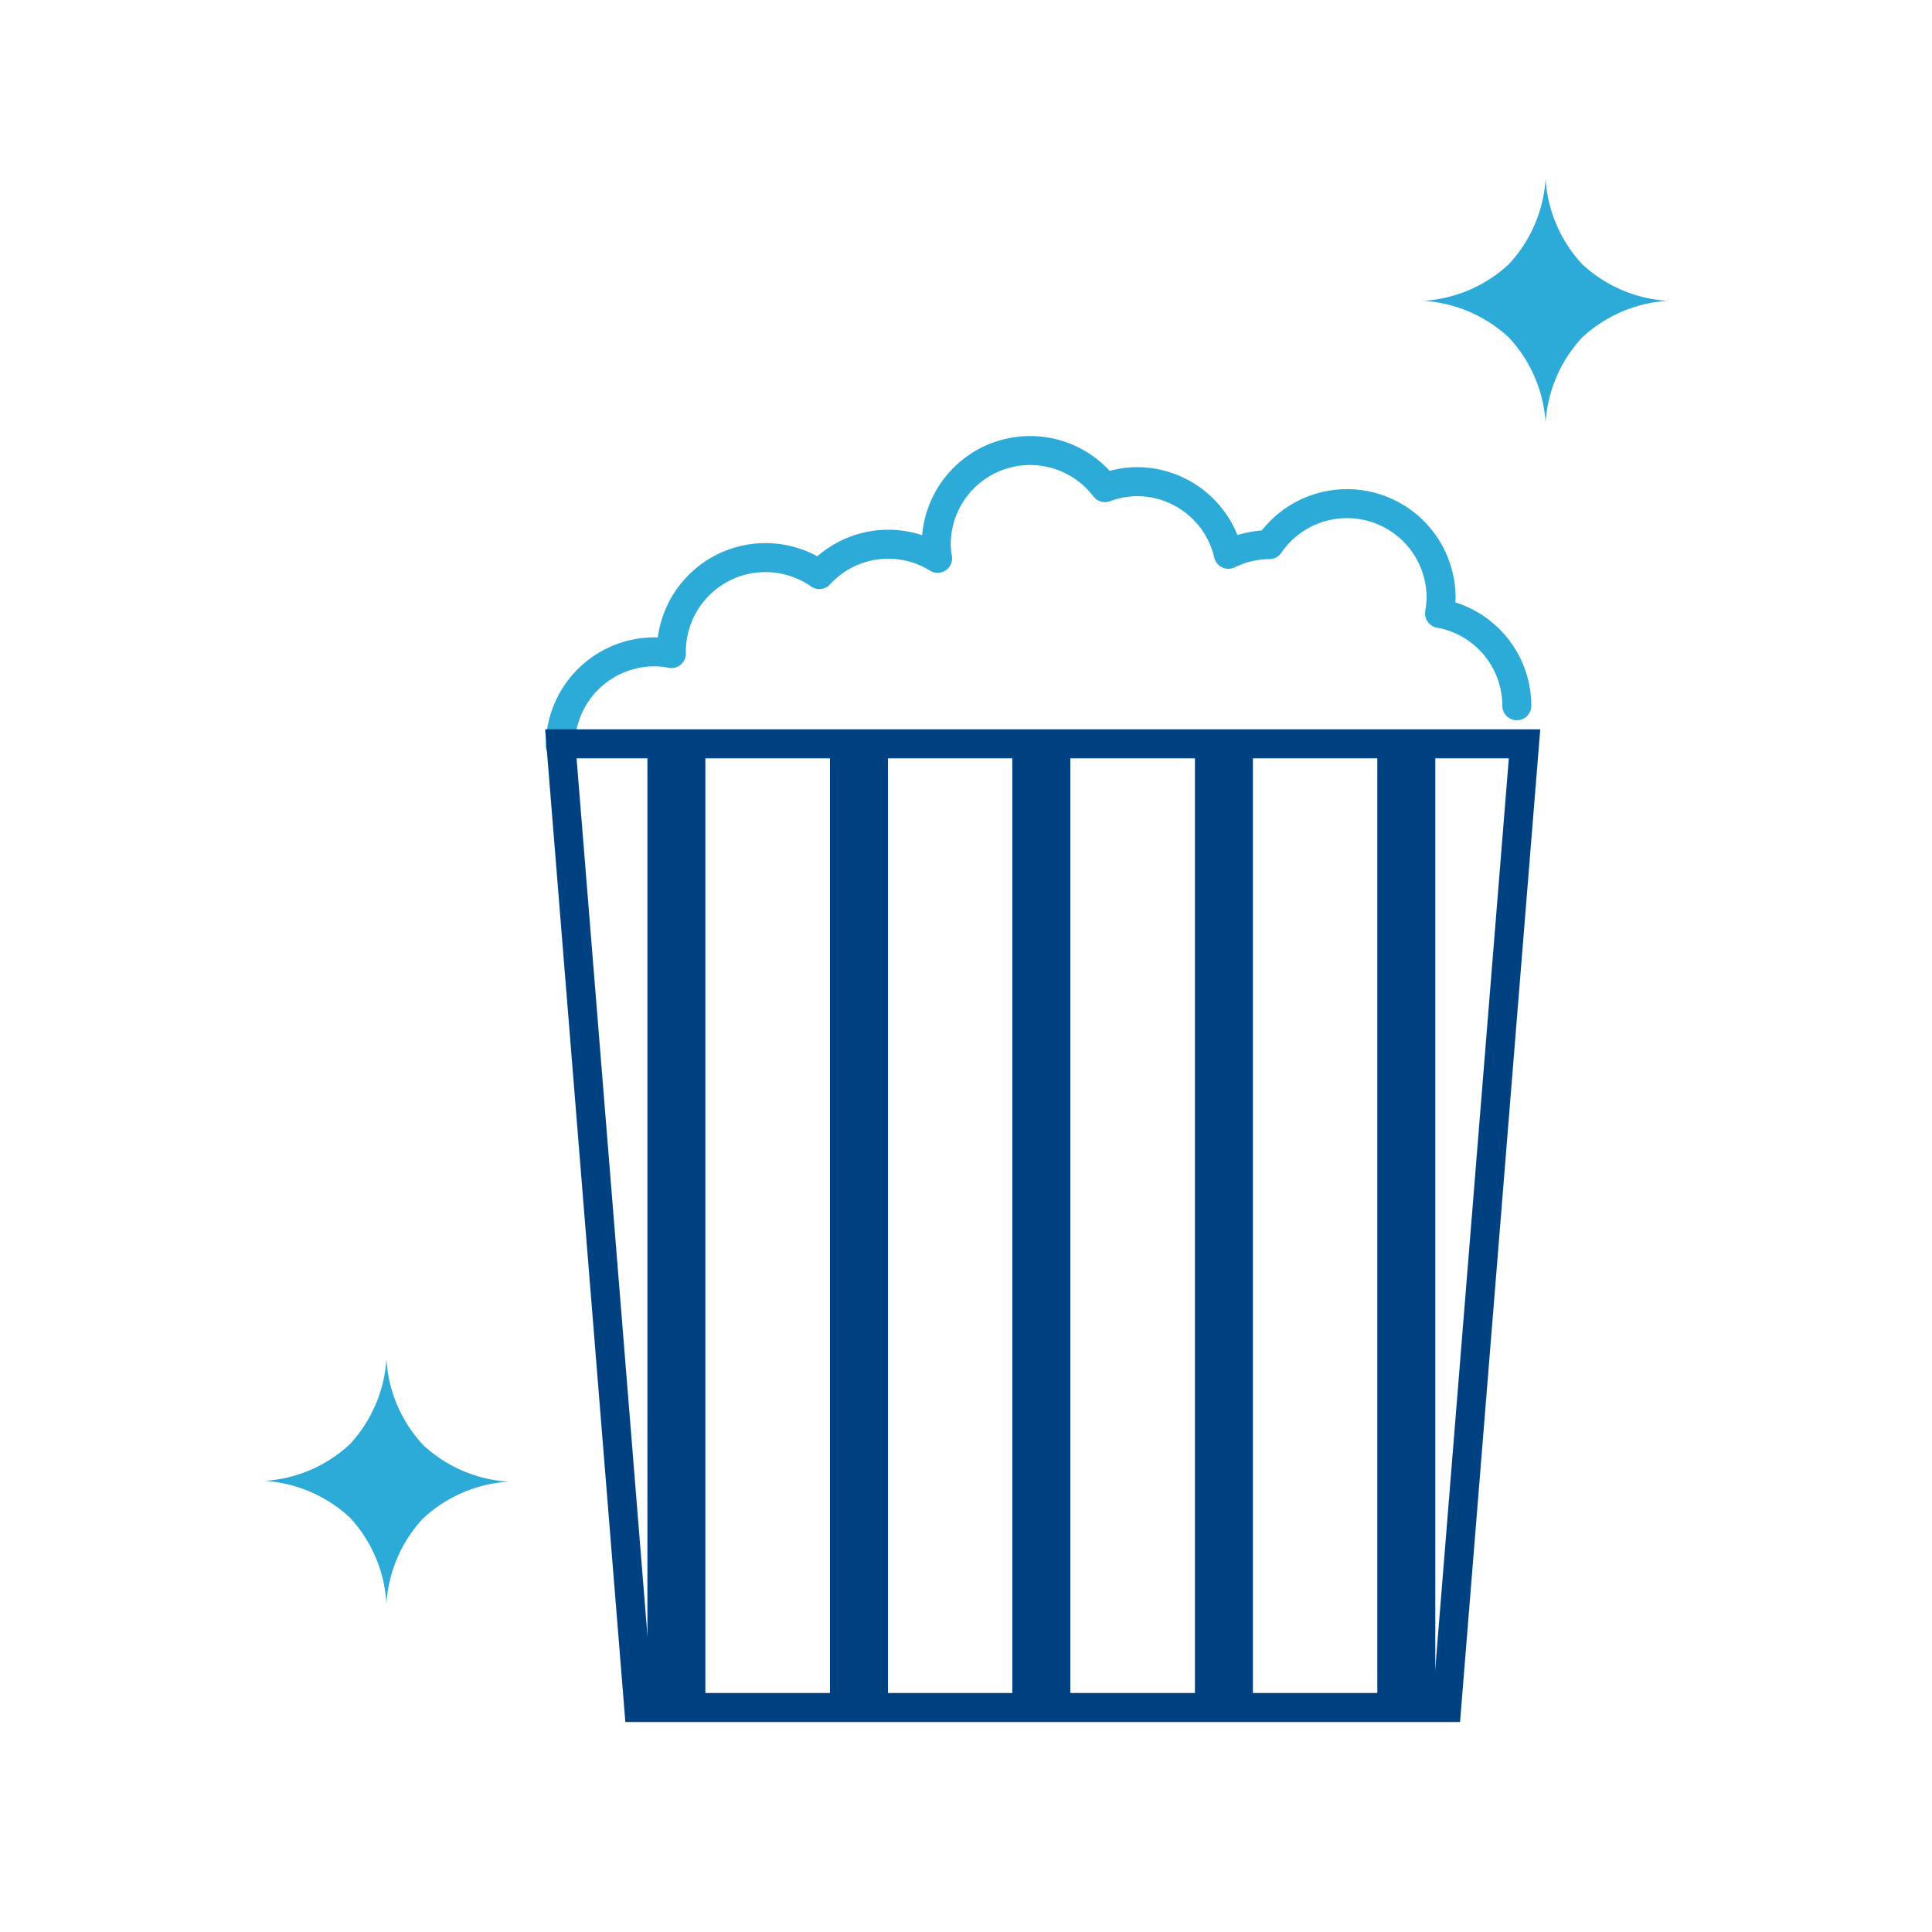
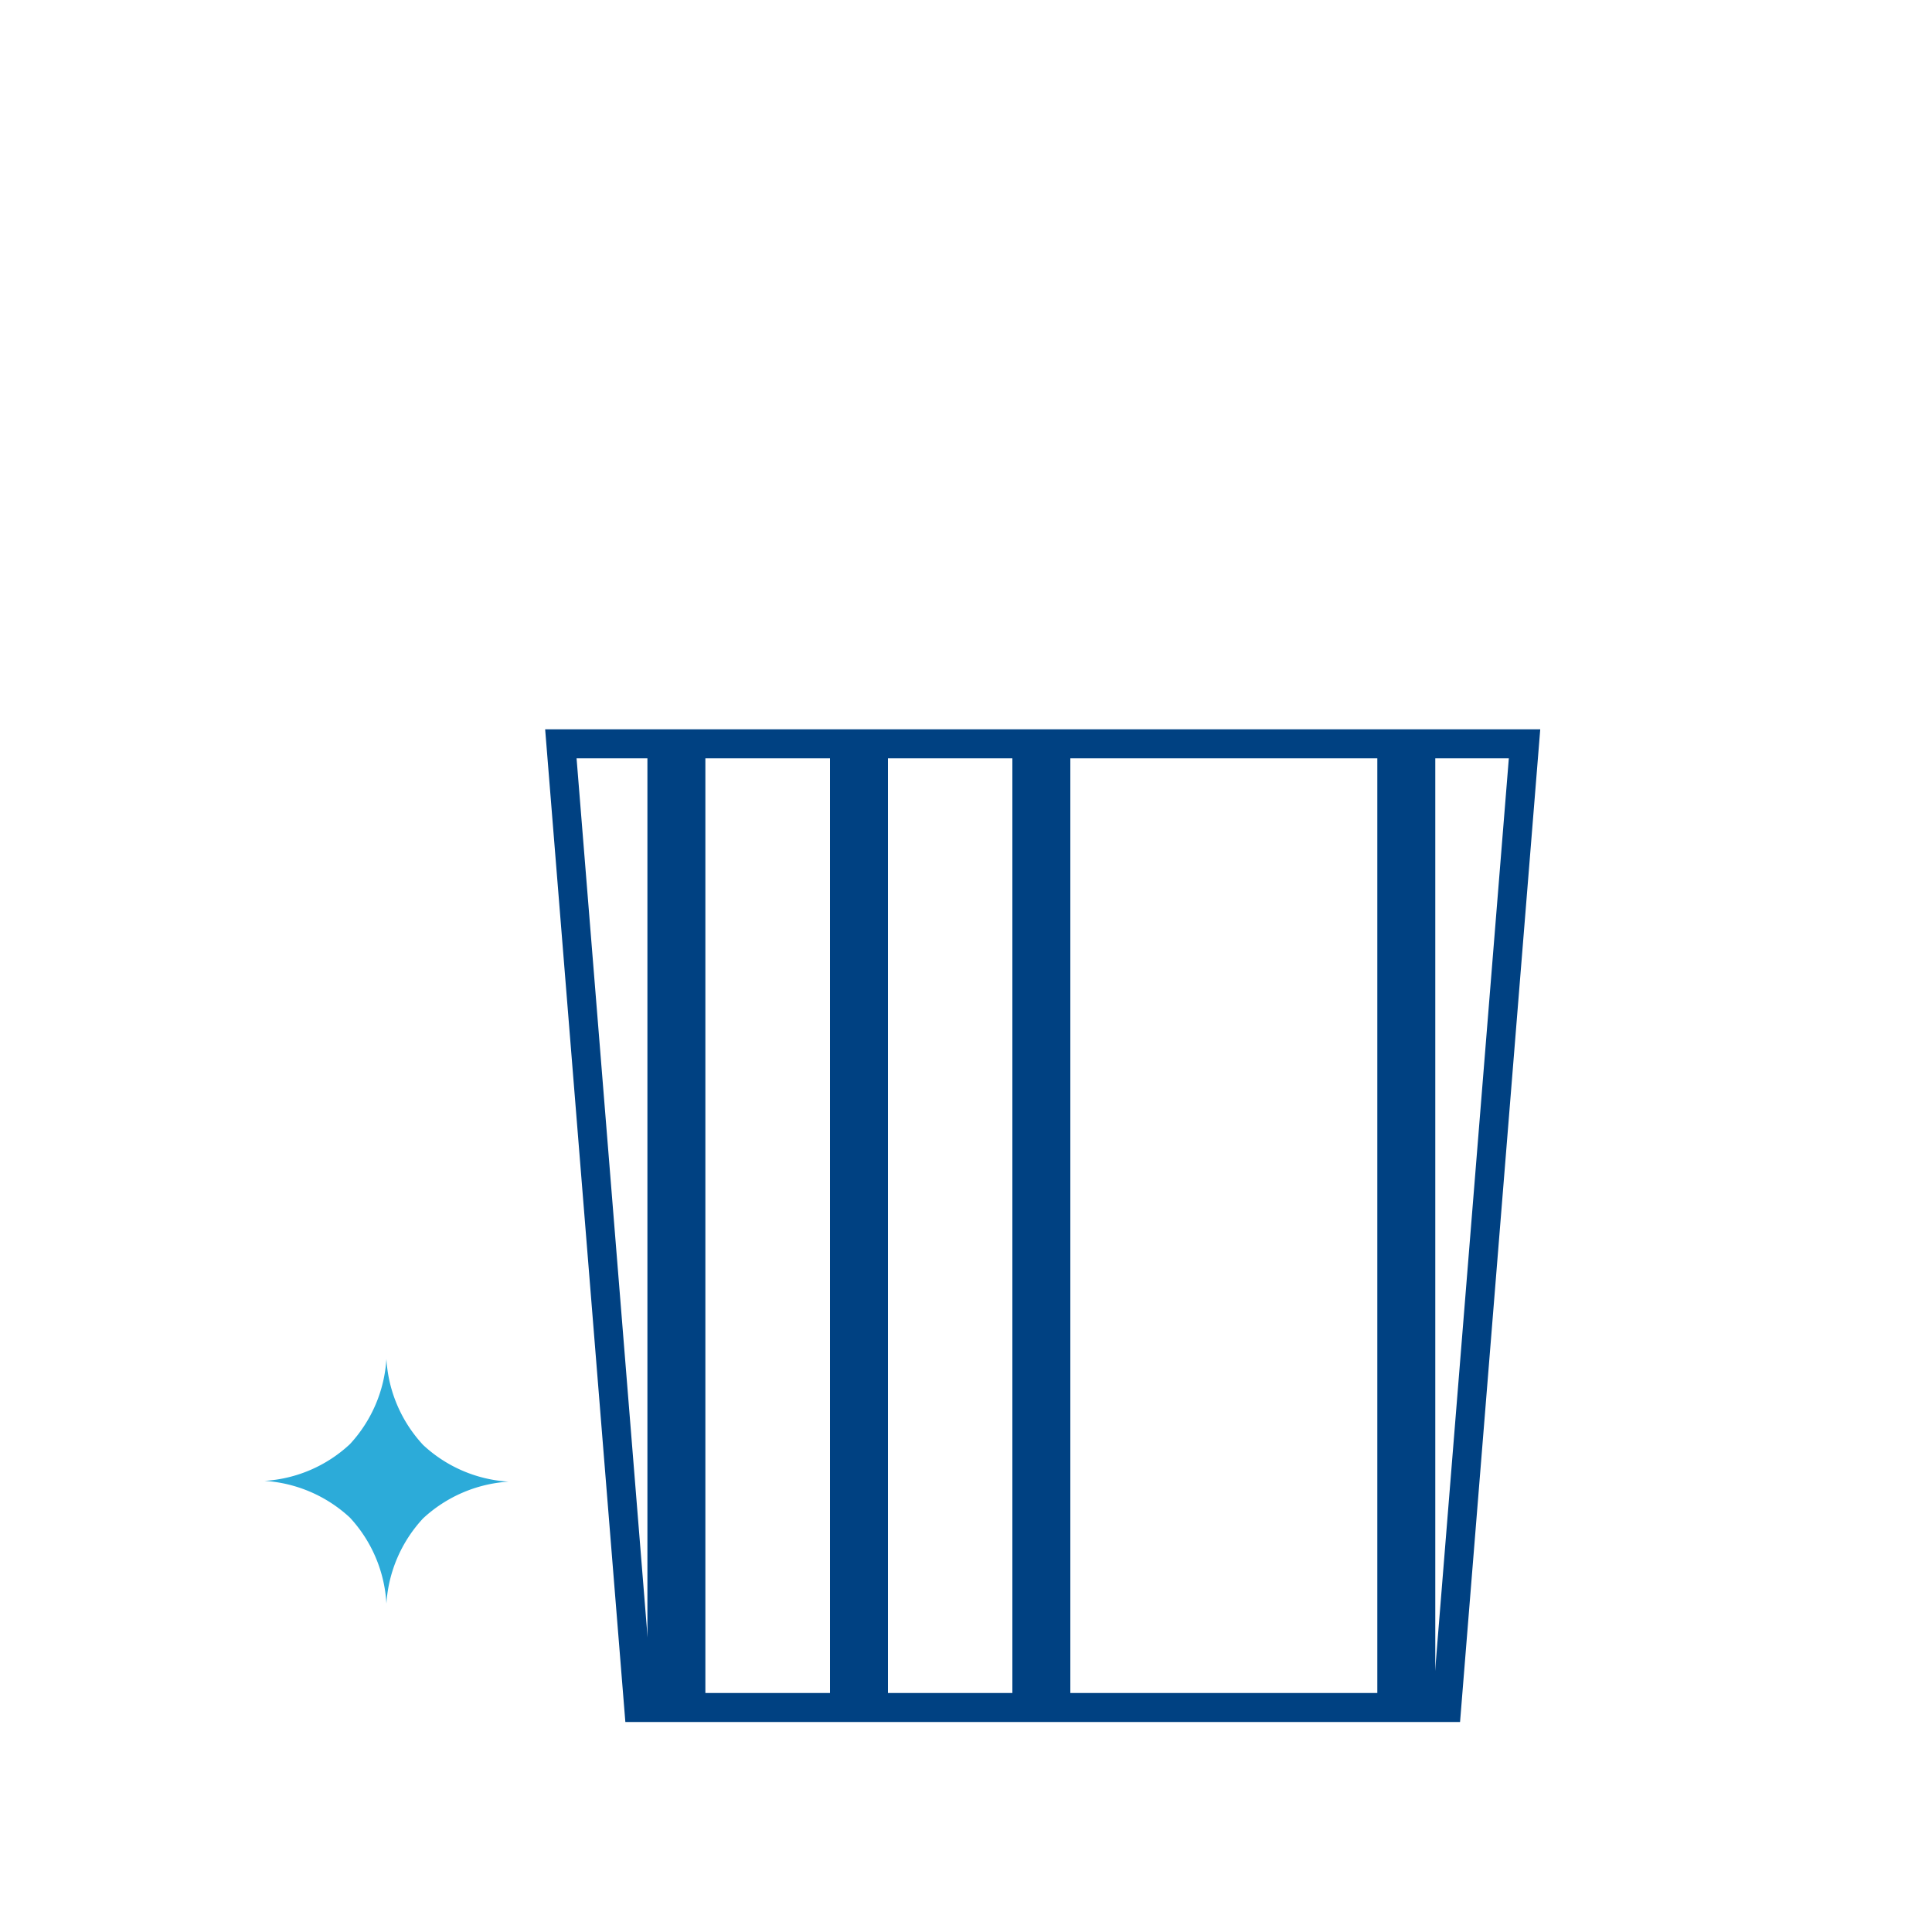
<svg xmlns="http://www.w3.org/2000/svg" width="100" height="100" viewBox="0 0 100 100">
  <defs>
    <style>.cls-1,.cls-2,.cls-3,.cls-4{fill:none;}.cls-2{stroke:#2cabd9;stroke-linejoin:round;}.cls-2,.cls-3{stroke-linecap:round;stroke-width:1.5px;}.cls-3,.cls-4{stroke:#004182;stroke-miterlimit:10;}.cls-4{stroke-width:3px;}.cls-5{fill:#2cabd9;}</style>
  </defs>
  <g id="レイヤー_2" data-name="レイヤー 2">
    <g id="レイヤー_2-2" data-name="レイヤー 2">
      <rect class="cls-1" width="100" height="100" />
-       <path class="cls-2" d="M78.51,36.53a4.86,4.86,0,0,0-4-4.78,5.29,5.29,0,0,0,.08-.8,4.87,4.87,0,0,0-8.89-2.76h0a4.9,4.9,0,0,0-2.12.5,4.86,4.86,0,0,0-4.73-3.76,4.8,4.8,0,0,0-1.66.31,4.86,4.86,0,0,0-8.73,2.95,4.07,4.07,0,0,0,.07.71,4.83,4.83,0,0,0-6.12.84,4.87,4.87,0,0,0-7.66,4s0,.06,0,.09a4.48,4.48,0,0,0-.82-.09A4.88,4.88,0,0,0,29,38.6" />
      <polygon class="cls-3" points="74.88 88.38 33.06 88.38 29.03 38.5 78.91 38.5 74.88 88.38" />
      <line class="cls-4" x1="35.01" y1="38.5" x2="35.01" y2="88.38" />
      <line class="cls-4" x1="44.46" y1="38.5" x2="44.46" y2="88.38" />
      <line class="cls-4" x1="53.9" y1="38.5" x2="53.9" y2="88.38" />
-       <line class="cls-4" x1="63.35" y1="38.5" x2="63.35" y2="88.38" />
      <line class="cls-4" x1="72.79" y1="38.5" x2="72.79" y2="88.38" />
-       <path class="cls-5" d="M80,21.88a7.13,7.13,0,0,1,1.89-4.41,7.17,7.17,0,0,1,4.42-1.9,7.11,7.11,0,0,1-4.42-1.9A7.13,7.13,0,0,1,80,9.26h0a7.14,7.14,0,0,1-1.9,4.41,7.11,7.11,0,0,1-4.42,1.9,7.17,7.17,0,0,1,4.42,1.9A7.14,7.14,0,0,1,80,21.88Z" />
      <path class="cls-5" d="M20,83a7.14,7.14,0,0,1,1.9-4.41,7.17,7.17,0,0,1,4.42-1.9,7.11,7.11,0,0,1-4.42-1.9A7.14,7.14,0,0,1,20,70.34h0a7.13,7.13,0,0,1-1.89,4.41,7.11,7.11,0,0,1-4.42,1.9,7.17,7.17,0,0,1,4.42,1.9A7.13,7.13,0,0,1,20,83Z" />
    </g>
  </g>
</svg>